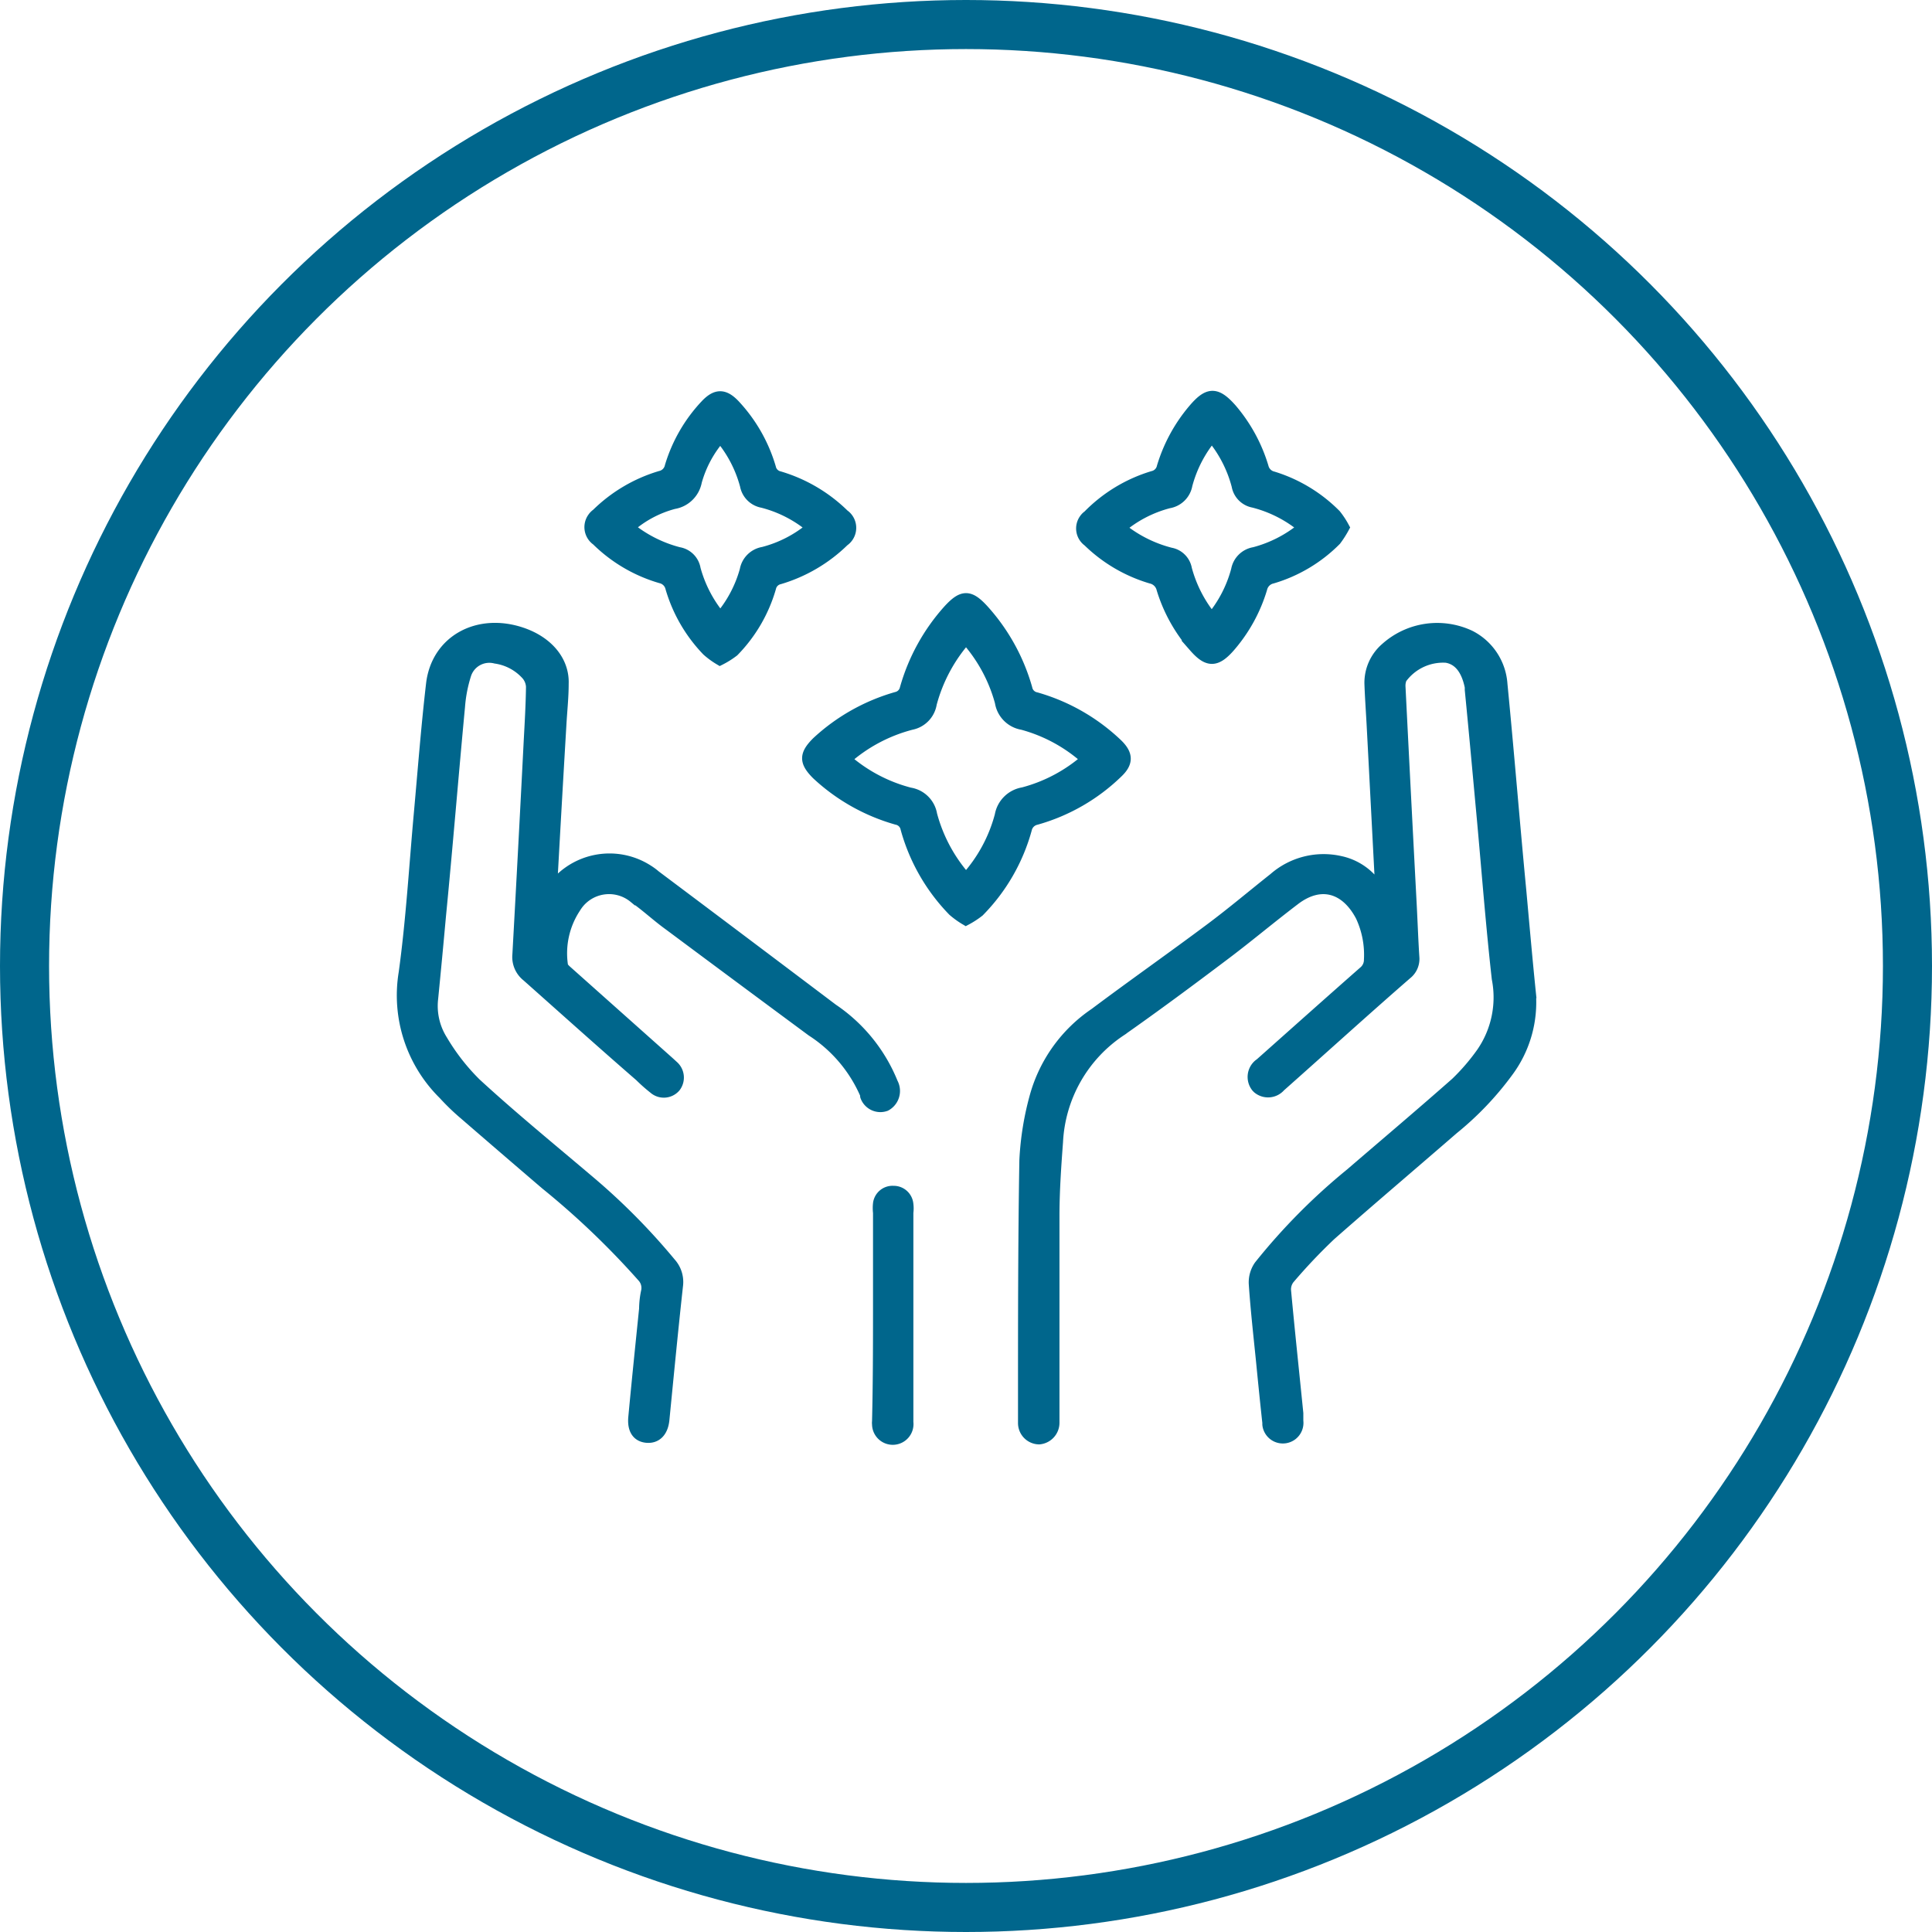
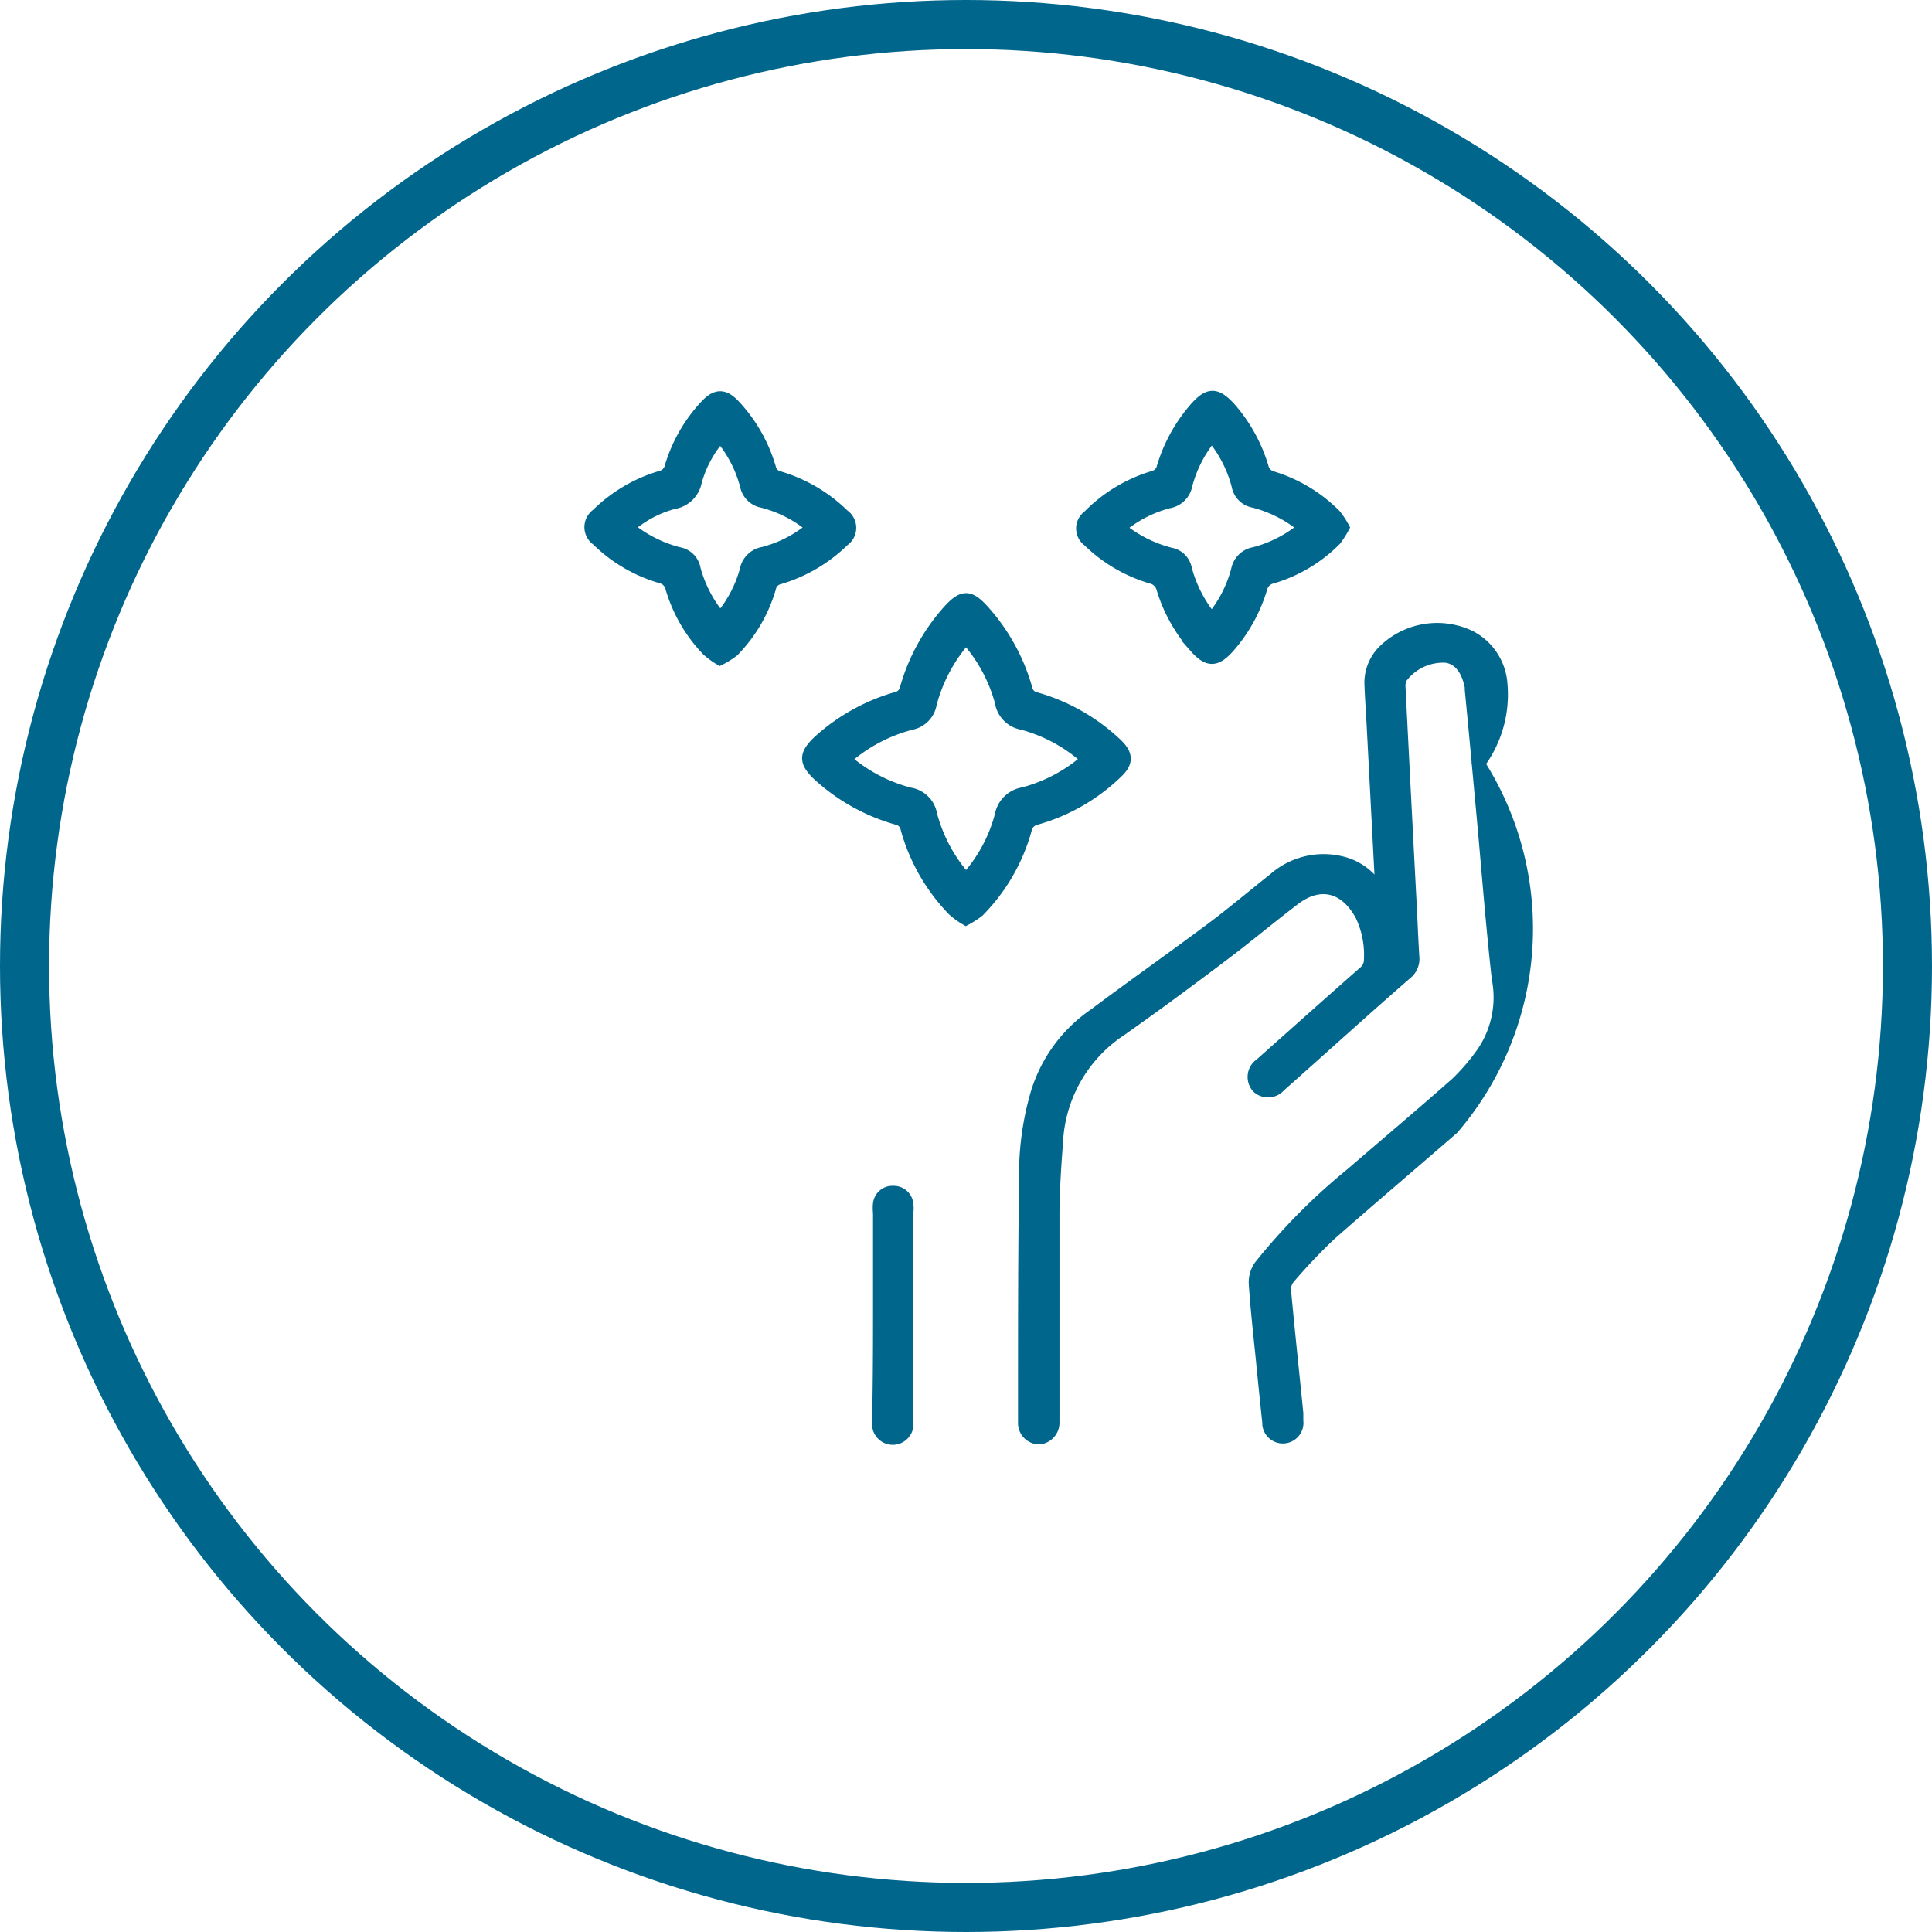
<svg xmlns="http://www.w3.org/2000/svg" id="Calque_1" data-name="Calque 1" viewBox="0 0 157.5 157.5">
  <defs>
    <style>.cls-1{fill:#00668c;}.cls-1,.cls-2{stroke:#00668c;stroke-miterlimit:10;}.cls-2{fill:none;stroke-width:4px;}</style>
  </defs>
  <g id="Calque_2" data-name="Calque 2">
    <g id="Calque_1-2" data-name="Calque 1-2">
-       <path class="cls-1" d="M112.63,72.85c-.25-4.72-.48-9.24-.72-13.77-.06-1.11-.14-2.23-.18-3.34A3.68,3.68,0,0,1,113,52.88a6.22,6.22,0,0,1,6.82-1,4.73,4.73,0,0,1,2.57,3.89c.55,5.62,1,11.24,1.54,16.87.25,2.74.49,5.49.77,8.23a9.42,9.42,0,0,1-1.84,6.49A25,25,0,0,1,118.43,92c-3.32,2.88-6.67,5.72-10,8.65a45.57,45.57,0,0,0-3.38,3.57,1.45,1.45,0,0,0-.3,1c.31,3.35.67,6.7,1,10v.62a1.18,1.18,0,0,1-2.34.31.76.76,0,0,1,0-.15c-.19-1.72-.36-3.44-.53-5.17-.21-2.06-.44-4.12-.58-6.19a2.32,2.32,0,0,1,.41-1.42,49.84,49.84,0,0,1,7.44-7.51c2.87-2.47,5.76-4.91,8.59-7.41a17.29,17.29,0,0,0,2.09-2.43,8,8,0,0,0,1.28-6.1c-.48-4.28-.81-8.57-1.2-12.86-.33-3.56-.65-7.12-1-10.68V56c-.3-1.51-1-2.31-2-2.47a4.25,4.25,0,0,0-3.71,1.75,1.61,1.61,0,0,0-.12.72q.45,9,.92,17.89c.07,1.38.12,2.77.21,4.16a1.51,1.51,0,0,1-.57,1.31c-3.45,3-6.88,6.12-10.32,9.17a1.25,1.25,0,0,1-1.75.14l-.08-.08a1.26,1.26,0,0,1,.18-1.77l.11-.08c2.81-2.5,5.61-5,8.44-7.49a1.29,1.29,0,0,0,.47-1,7.5,7.5,0,0,0-.69-3.58c-1.24-2.37-3.34-3-5.48-1.37s-3.87,3.1-5.86,4.59c-2.65,2-5.48,4.1-8.33,6.1a11.61,11.61,0,0,0-5.17,9.1c-.15,2-.28,3.91-.29,5.87v17a1.27,1.27,0,0,1-1.16,1.29A1.24,1.24,0,0,1,83.49,116V114.2c0-6.54,0-13.08.11-19.62a23.79,23.79,0,0,1,.85-5.23,12,12,0,0,1,4.83-6.69c3.11-2.33,6.3-4.57,9.42-6.9,1.77-1.32,3.46-2.75,5.19-4.12a6.08,6.08,0,0,1,5.36-1.36A4.74,4.74,0,0,1,112,72Z" />
-       <path class="cls-1" d="M44.9,72.66A5.73,5.73,0,0,1,52.81,71a4.83,4.83,0,0,1,.58.43q7.24,5.43,14.46,10.88a13.17,13.17,0,0,1,4.86,6,1.31,1.31,0,0,1-.53,1.78l0,0a1.22,1.22,0,0,1-1.56-.74.5.5,0,0,1,0-.13A11.68,11.68,0,0,0,66.21,84q-5.83-4.31-11.63-8.63c-1-.72-1.86-1.54-2.85-2.23a3.26,3.26,0,0,0-4.59.43,3.81,3.81,0,0,0-.29.41,6.79,6.79,0,0,0-1.05,4.7c0,.2.25.42.42.57l8.27,7.37.35.32A1.2,1.2,0,0,1,55,88.58a1.17,1.17,0,0,1-1.66.11,13.25,13.25,0,0,1-1.13-1C49.11,85,46.05,82.25,43,79.54a1.94,1.94,0,0,1-.73-1.72q.48-8.67.92-17.33c.08-1.5.17-3,.19-4.51A1.68,1.68,0,0,0,43,55a4.25,4.25,0,0,0-2.59-1.4,2.07,2.07,0,0,0-2.5,1.4,11.5,11.5,0,0,0-.5,2.6c-.54,5.71-1,11.43-1.56,17.14q-.3,3.33-.63,6.66A5.3,5.3,0,0,0,36,84.83a17.45,17.45,0,0,0,2.75,3.53c3,2.76,6.2,5.37,9.3,8A52.92,52.92,0,0,1,54.62,103a2.25,2.25,0,0,1,.56,1.81c-.4,3.64-.75,7.29-1.11,10.94-.1.94-.6,1.44-1.35,1.37s-1.09-.64-1-1.58c.28-3,.58-5.89.88-8.84a7.09,7.09,0,0,1,.16-1.42,1.38,1.38,0,0,0-.35-1.24,66.34,66.34,0,0,0-7.9-7.55q-3.34-2.86-6.68-5.75a18.41,18.41,0,0,1-1.62-1.57A11.26,11.26,0,0,1,33,79.31c.59-4.28.84-8.61,1.23-12.92.32-3.53.59-7.08,1-10.61s3.74-5.31,7.24-4.15c2.15.71,3.46,2.29,3.39,4.11,0,1.14-.13,2.28-.19,3.42Q45.27,65.91,44.9,72.66Z" />
+       <path class="cls-1" d="M112.63,72.85c-.25-4.72-.48-9.24-.72-13.77-.06-1.11-.14-2.23-.18-3.34A3.68,3.68,0,0,1,113,52.88a6.22,6.22,0,0,1,6.82-1,4.73,4.73,0,0,1,2.57,3.89a9.42,9.42,0,0,1-1.84,6.49A25,25,0,0,1,118.43,92c-3.32,2.88-6.67,5.72-10,8.65a45.57,45.57,0,0,0-3.38,3.57,1.45,1.45,0,0,0-.3,1c.31,3.35.67,6.7,1,10v.62a1.18,1.18,0,0,1-2.34.31.76.76,0,0,1,0-.15c-.19-1.72-.36-3.44-.53-5.17-.21-2.06-.44-4.12-.58-6.19a2.32,2.32,0,0,1,.41-1.42,49.84,49.84,0,0,1,7.44-7.51c2.87-2.47,5.76-4.91,8.59-7.41a17.29,17.29,0,0,0,2.09-2.43,8,8,0,0,0,1.28-6.1c-.48-4.28-.81-8.57-1.2-12.86-.33-3.56-.65-7.12-1-10.68V56c-.3-1.51-1-2.31-2-2.47a4.25,4.25,0,0,0-3.71,1.75,1.61,1.61,0,0,0-.12.72q.45,9,.92,17.89c.07,1.38.12,2.77.21,4.16a1.51,1.51,0,0,1-.57,1.31c-3.45,3-6.88,6.12-10.32,9.17a1.25,1.25,0,0,1-1.75.14l-.08-.08a1.26,1.26,0,0,1,.18-1.77l.11-.08c2.81-2.5,5.61-5,8.44-7.49a1.29,1.29,0,0,0,.47-1,7.5,7.5,0,0,0-.69-3.58c-1.24-2.37-3.34-3-5.48-1.37s-3.87,3.1-5.86,4.59c-2.65,2-5.48,4.1-8.33,6.1a11.61,11.61,0,0,0-5.17,9.1c-.15,2-.28,3.91-.29,5.87v17a1.27,1.27,0,0,1-1.16,1.29A1.24,1.24,0,0,1,83.49,116V114.2c0-6.54,0-13.08.11-19.62a23.79,23.79,0,0,1,.85-5.23,12,12,0,0,1,4.83-6.69c3.11-2.33,6.3-4.57,9.42-6.9,1.77-1.32,3.46-2.75,5.19-4.12a6.08,6.08,0,0,1,5.36-1.36A4.74,4.74,0,0,1,112,72Z" />
      <path class="cls-1" d="M78.74,74.93a7,7,0,0,1-1-.72,15.46,15.46,0,0,1-3.83-6.68,1,1,0,0,0-.79-.79,15.82,15.82,0,0,1-6.48-3.65c-1-1-1-1.55,0-2.55A15.9,15.9,0,0,1,73.1,56.9a1,1,0,0,0,.75-.75,16.06,16.06,0,0,1,3.53-6.4c1.1-1.19,1.64-1.2,2.74,0a16,16,0,0,1,3.54,6.39,1,1,0,0,0,.79.79,15.83,15.83,0,0,1,6.62,3.8c.81.8.82,1.43,0,2.21a15.52,15.52,0,0,1-6.62,3.81,1.1,1.1,0,0,0-.83.84,15.26,15.26,0,0,1-3.85,6.67A7,7,0,0,1,78.74,74.93Zm0-22.92a13.15,13.15,0,0,0-2.87,5.34A2,2,0,0,1,74.28,59a13,13,0,0,0-5.4,2.89,12.81,12.81,0,0,0,5.28,2.81,2.09,2.09,0,0,1,1.74,1.72,12.85,12.85,0,0,0,2.85,5.27,12.4,12.4,0,0,0,2.84-5.2,2.22,2.22,0,0,1,1.83-1.81,12.79,12.79,0,0,0,5.22-2.79A12.85,12.85,0,0,0,83.36,59a2.13,2.13,0,0,1-1.76-1.78A12.78,12.78,0,0,0,78.75,52Z" />
      <path class="cls-1" d="M58.69,53.73a6.57,6.57,0,0,1-1-.73,12.32,12.32,0,0,1-2.95-5.09,1.14,1.14,0,0,0-.84-.85A12.29,12.29,0,0,1,48.68,44a1.25,1.25,0,0,1-.3-1.76,1.22,1.22,0,0,1,.3-.3,12.42,12.42,0,0,1,5.18-3.06,1.1,1.1,0,0,0,.83-.84,12.51,12.51,0,0,1,2.89-5c.82-.86,1.44-.86,2.26,0a12.68,12.68,0,0,1,2.92,5.11,1,1,0,0,0,.75.76A12.56,12.56,0,0,1,68.76,42a1.25,1.25,0,0,1,.32,1.74,1.22,1.22,0,0,1-.32.32,12.57,12.57,0,0,1-5.24,3.08,1,1,0,0,0-.75.76,12.19,12.19,0,0,1-3,5.15A6.76,6.76,0,0,1,58.69,53.73ZM66.23,43a10.18,10.18,0,0,0-4.06-2.1,1.67,1.67,0,0,1-1.35-1.34,10.2,10.2,0,0,0-2.1-4,9.32,9.32,0,0,0-2,3.68A2.19,2.19,0,0,1,54.92,41a9,9,0,0,0-3.71,2,10.64,10.64,0,0,0,4.11,2.1,1.57,1.57,0,0,1,1.3,1.3,10.47,10.47,0,0,0,2.1,4,10.16,10.16,0,0,0,2.08-3.9,1.74,1.74,0,0,1,1.43-1.42A10,10,0,0,0,66.23,43Z" />
      <path class="cls-1" d="M109.5,43a8.07,8.07,0,0,1-.64,1,12.07,12.07,0,0,1-5.16,3.08,1.18,1.18,0,0,0-.89.88,12.82,12.82,0,0,1-2.62,4.75c-1.07,1.21-1.71,1.22-2.78,0A12.82,12.82,0,0,1,94.78,48a1.23,1.23,0,0,0-.93-.92,12.32,12.32,0,0,1-5.11-3,1.23,1.23,0,0,1-.28-1.72,1.07,1.07,0,0,1,.28-.28A12.31,12.31,0,0,1,94,38.89a1.06,1.06,0,0,0,.8-.8,13,13,0,0,1,2.56-4.7c1.17-1.37,1.79-1.37,3,0a13,13,0,0,1,2.56,4.7,1.14,1.14,0,0,0,.85.84A12.2,12.2,0,0,1,108.84,42,6.65,6.65,0,0,1,109.5,43Zm-3.19,0a10.33,10.33,0,0,0-4.11-2.11,1.61,1.61,0,0,1-1.3-1.31,10.33,10.33,0,0,0-2.11-4.06,10.29,10.29,0,0,0-2.08,4,1.75,1.75,0,0,1-1.44,1.42,10,10,0,0,0-4,2.09,10.65,10.65,0,0,0,4.14,2.11,1.55,1.55,0,0,1,1.26,1.26,10.71,10.71,0,0,0,2.11,4.07,10.29,10.29,0,0,0,2.08-4,1.7,1.7,0,0,1,1.4-1.37A10.4,10.4,0,0,0,106.31,43Z" />
      <path class="cls-1" d="M71.67,107.13V98.86a3.14,3.14,0,0,1,0-.75,1.1,1.1,0,0,1,1.16-.94,1.11,1.11,0,0,1,1.13,1,2.58,2.58,0,0,1,0,.68v17.09a1.19,1.19,0,1,1-2.37.16.74.74,0,0,1,0-.21C71.66,113,71.67,110,71.67,107.13Z" />
      <circle class="cls-2" cx="78.75" cy="78.75" r="76.75" />
    </g>
  </g>
</svg>